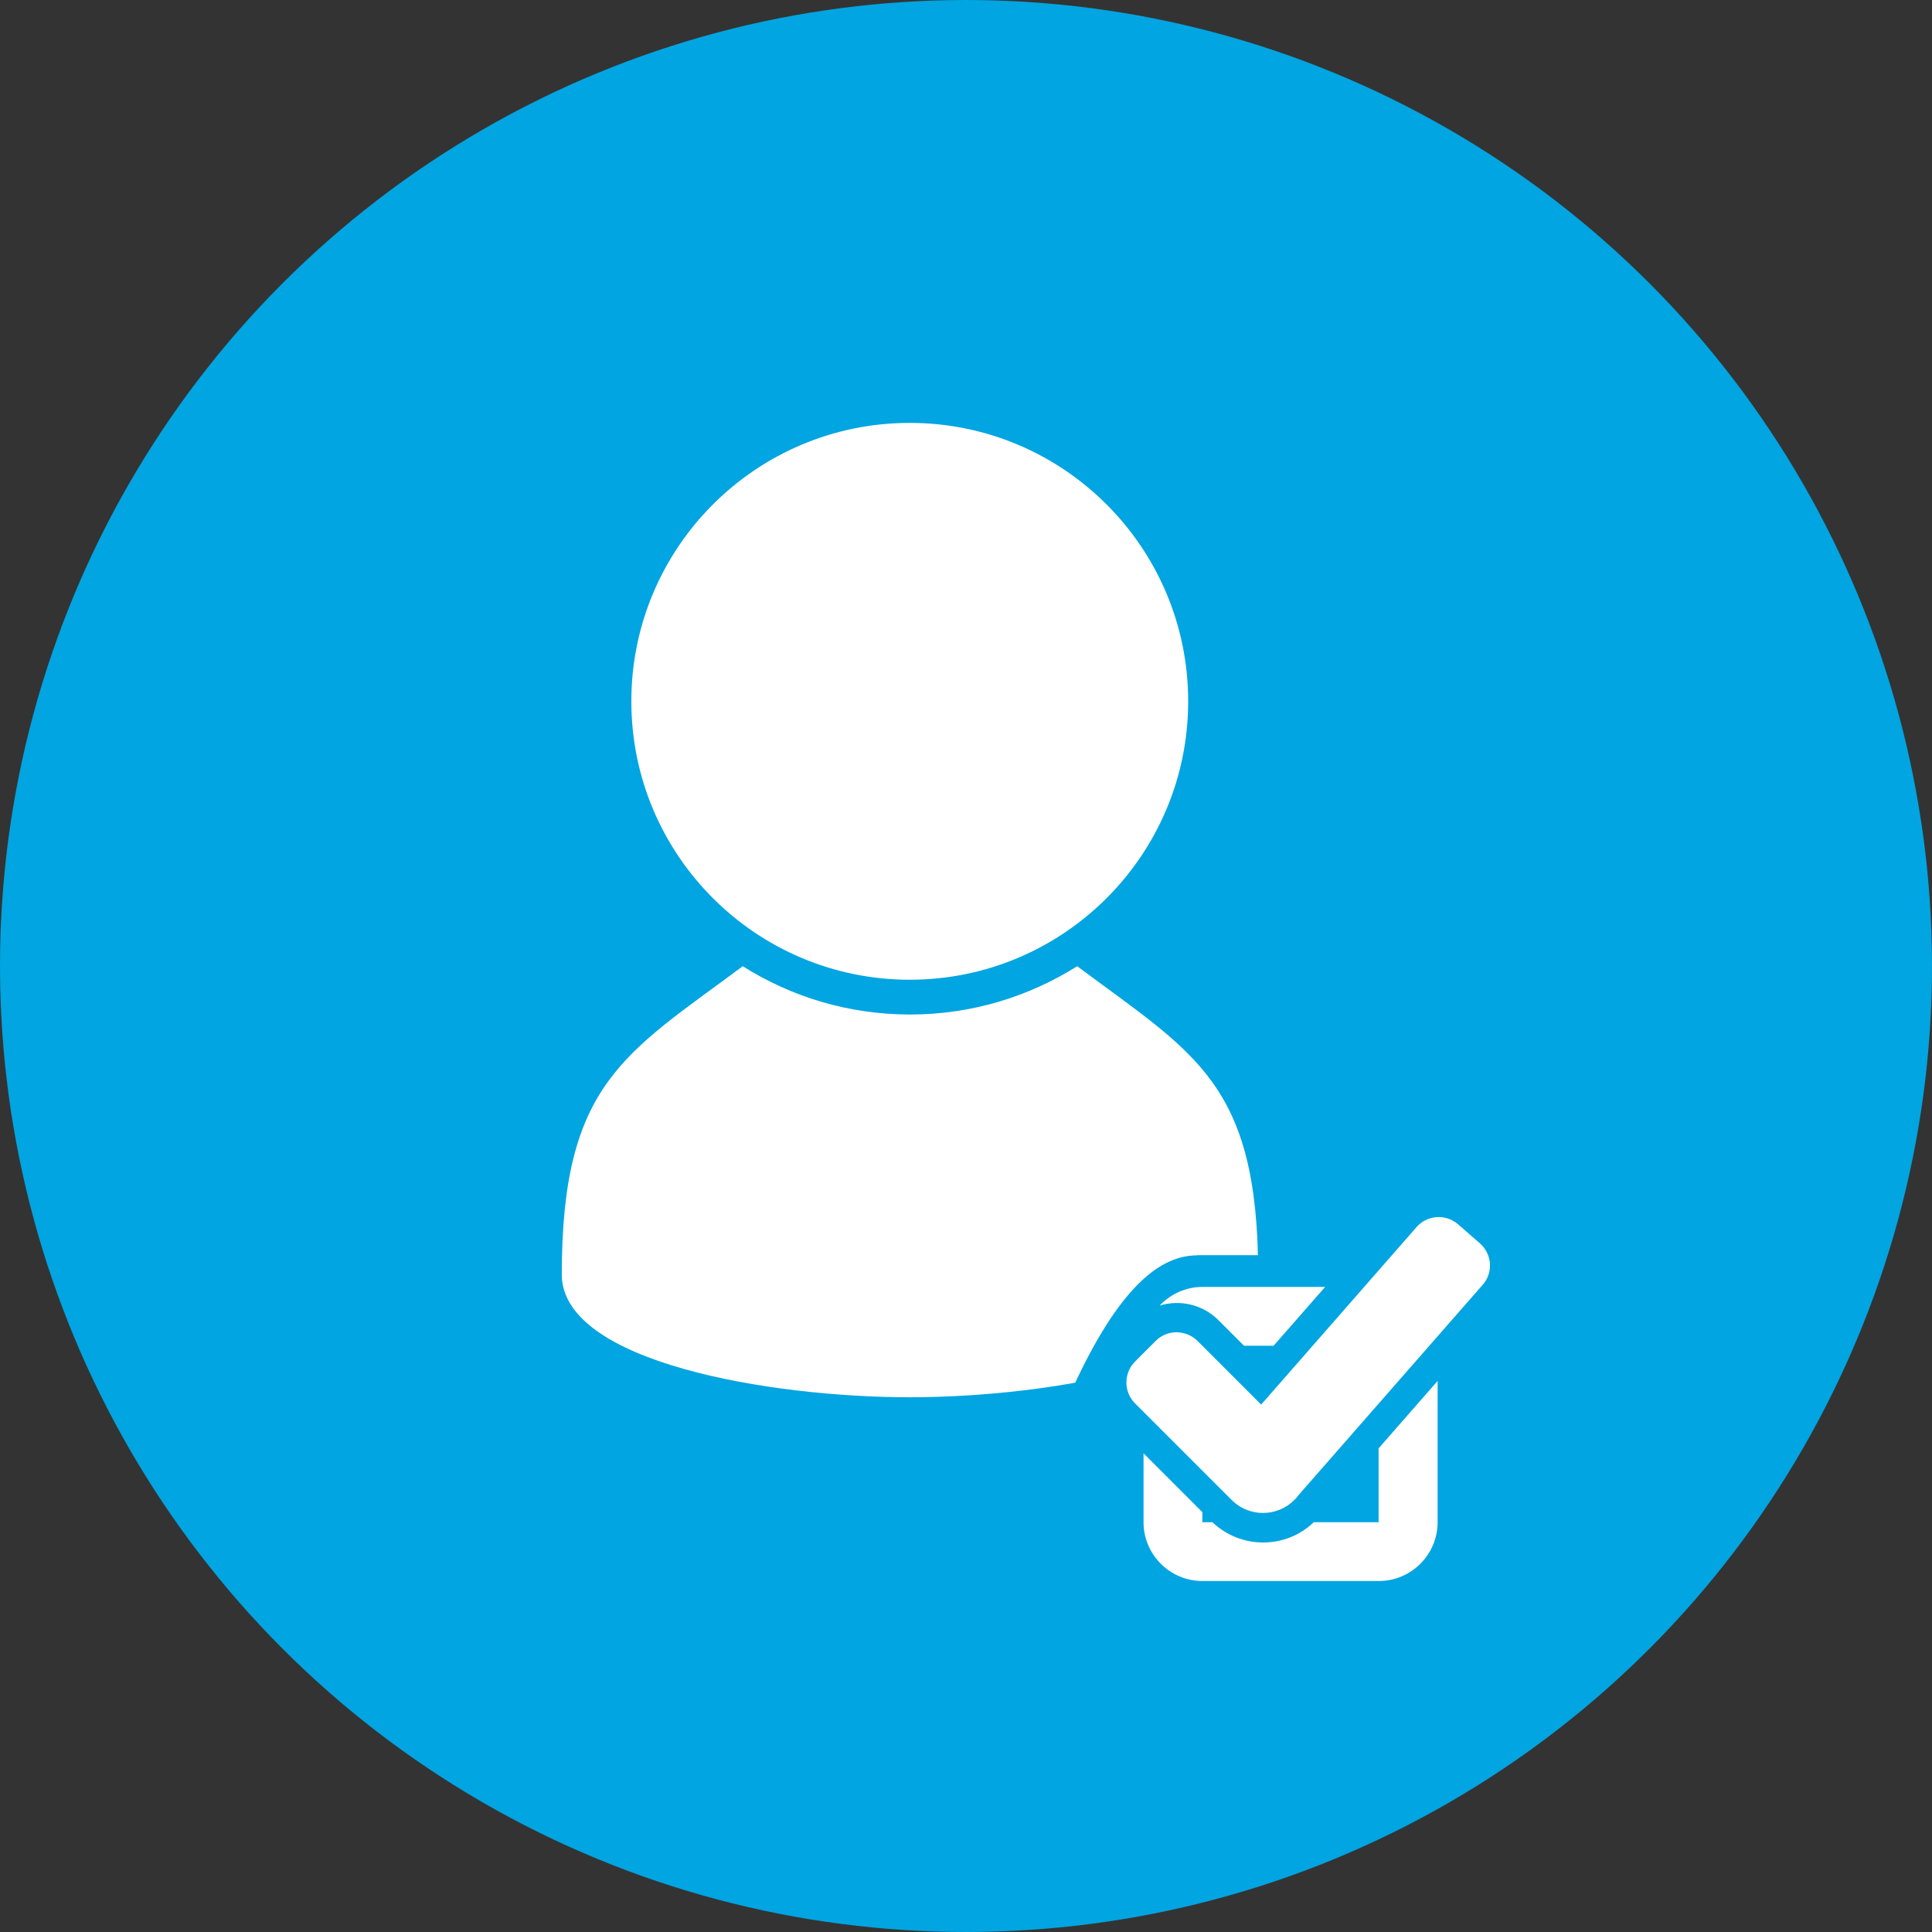
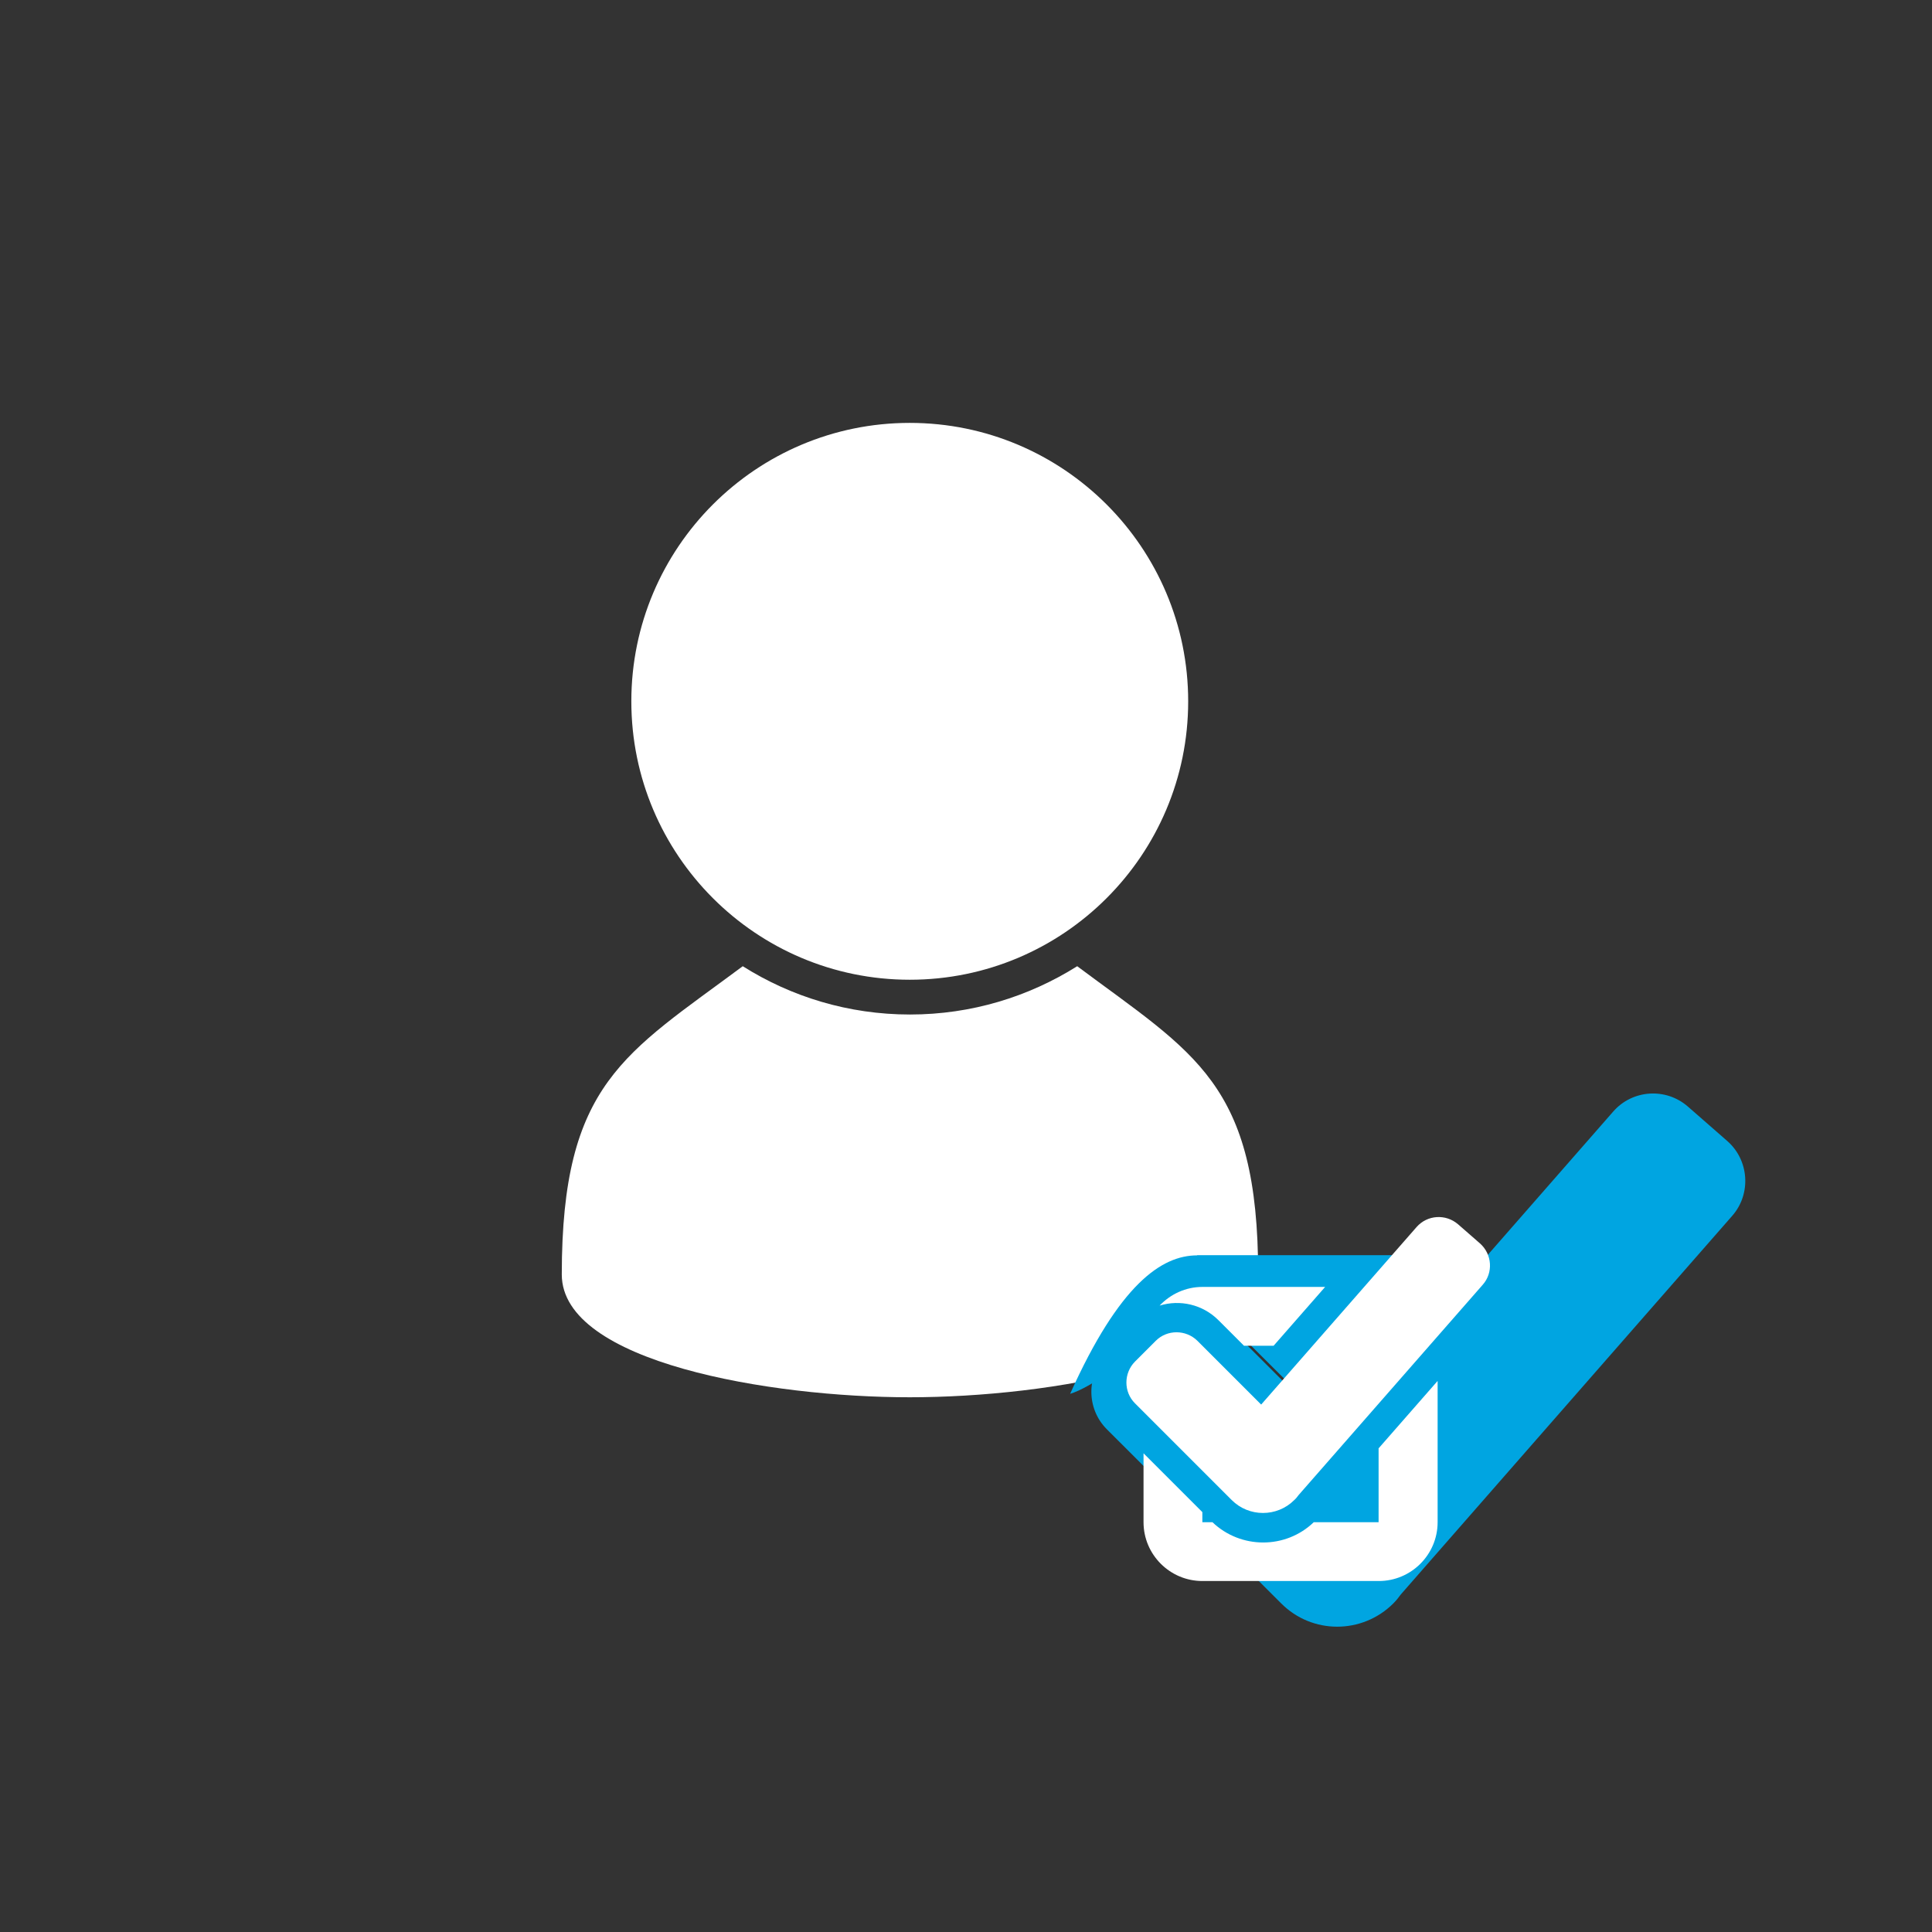
<svg xmlns="http://www.w3.org/2000/svg" id="Ebene_1" data-name="Ebene 1" viewBox="0 0 90 90">
  <rect x="0" y="0" width="90" height="90" fill="#333333" stroke="none" />
-   <circle cx="45" cy="45" r="45" fill="#00a5e1" stroke-width="0" />
  <g>
    <g>
      <path id="curve1" d="M58.59,59.37c0,4.1-9.73,5.72-16.21,5.72s-16.21-1.62-16.21-5.72c0-8.92,2.95-10.28,8.43-14.36,2.25,1.42,4.92,2.25,7.79,2.25s5.53-.83,7.79-2.25c5.48,4.09,8.43,5.44,8.43,14.36Z" fill="#fff" stroke-width="0" />
      <path id="curve0" d="M42.38,19.7c7.16,0,12.97,5.81,12.97,12.97s-5.81,12.97-12.97,12.97-12.97-5.81-12.97-12.97,5.81-12.97,12.97-12.97Z" fill="#fff" stroke-width="0" />
    </g>
    <g>
      <path d="M55.76,58.47h12.07l-5.06,5.79h-2.91l-2.52-2.51c-1.56-1.56-5.51,2.58-7.49,3.18,2.29-5.1,4.26-6.45,5.92-6.45Z" fill="#00a5e1" stroke-width="0" />
      <path id="curve0-2" data-name="curve0" d="M56.78,61.35l5.33,5.33,13.04-14.9c.89-1.02,2.45-1.13,3.48-.23l1.83,1.6c1.02.89,1.13,2.46.24,3.48l-15.44,17.64c-.11.15-.22.29-.35.42-1.45,1.45-3.79,1.45-5.23,0l-8.12-8.11c-.96-.96-.96-2.53,0-3.49l1.74-1.74c.96-.96,2.53-.96,3.49,0Z" fill="#00a5e1" stroke-width="0" />
      <g>
        <path id="curve1-2" data-name="curve1" d="M56.02,59.95h5.71l-2.4,2.74h-1.38l-1.19-1.19c-.74-.74-1.8-.97-2.74-.68.5-.53,1.21-.87,1.99-.87ZM66.97,64.34v6.57c0,1.51-1.23,2.74-2.74,2.74h-8.22c-1.51,0-2.74-1.23-2.74-2.74v-3.21l2.74,2.74v.47h.47c1.32,1.26,3.41,1.26,4.72,0h3.02v-3.44l2.74-3.13Z" fill="#fff" stroke-width="0" />
        <path id="curve0-3" data-name="curve0" d="M55.79,62.47l2.96,2.96,7.24-8.27c.5-.57,1.36-.62,1.93-.13l1.02.89c.57.5.63,1.37.13,1.93l-8.58,9.8c-.06.08-.12.16-.2.23-.8.8-2.11.8-2.91,0l-4.51-4.51c-.53-.53-.53-1.4,0-1.94l.97-.97c.53-.53,1.4-.53,1.94,0Z" fill="#fff" stroke-width="0" />
      </g>
    </g>
  </g>
</svg>